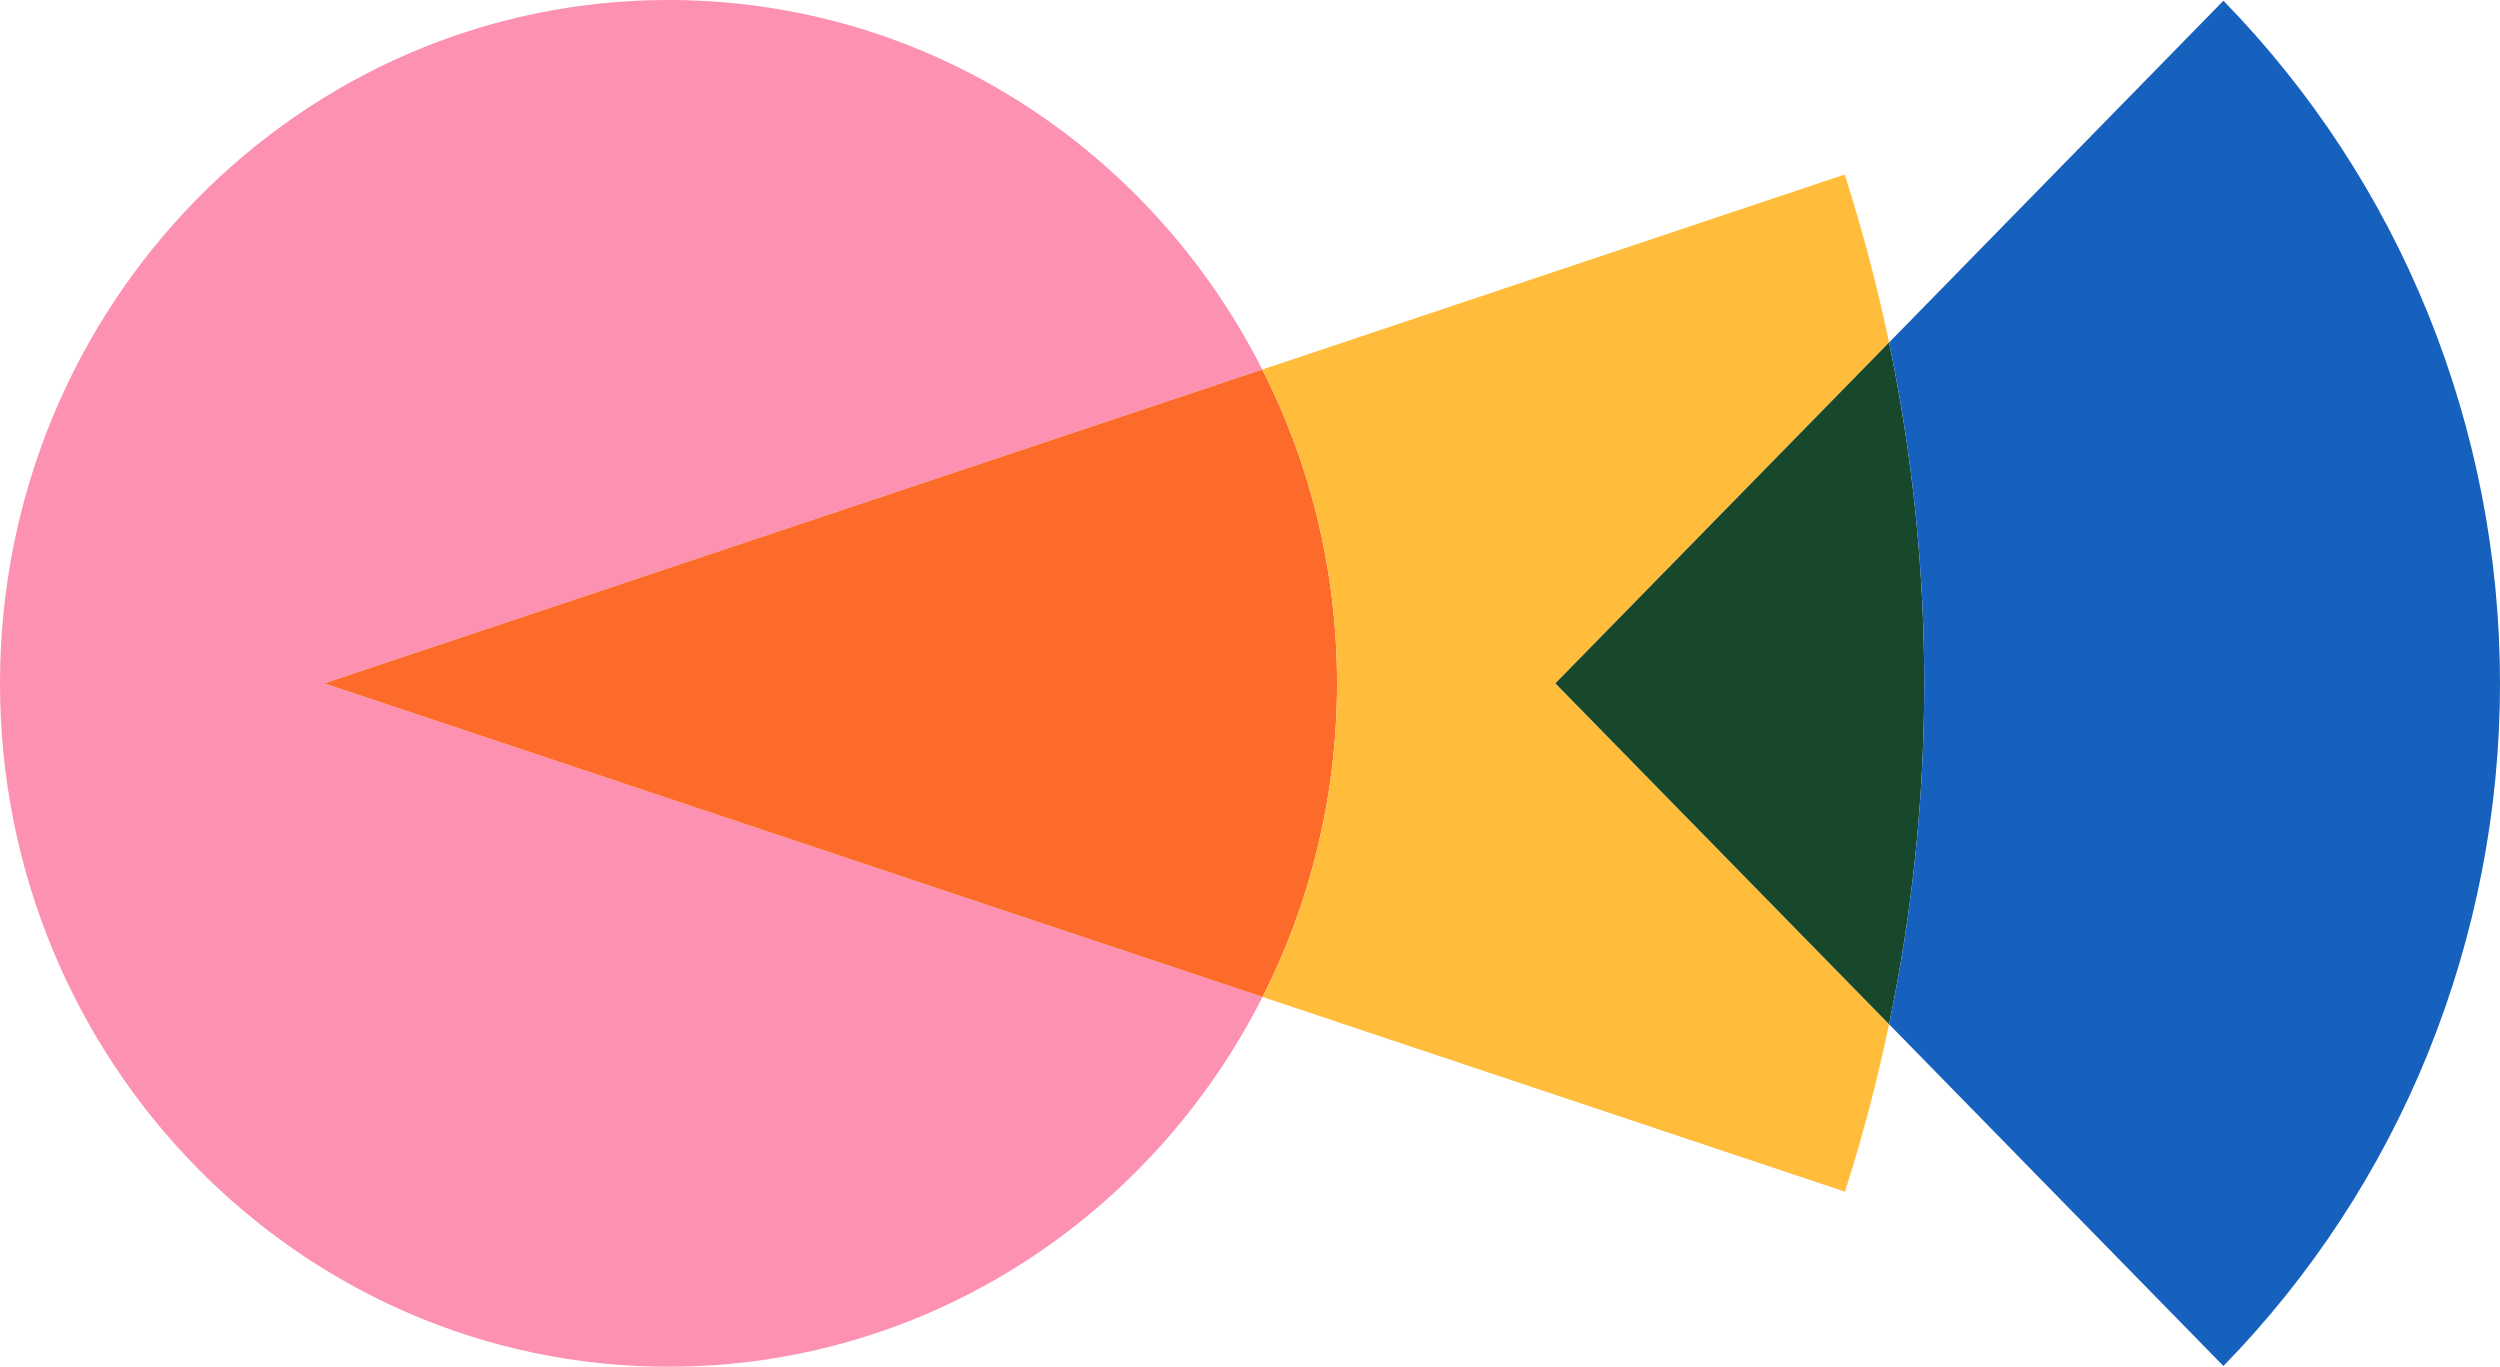
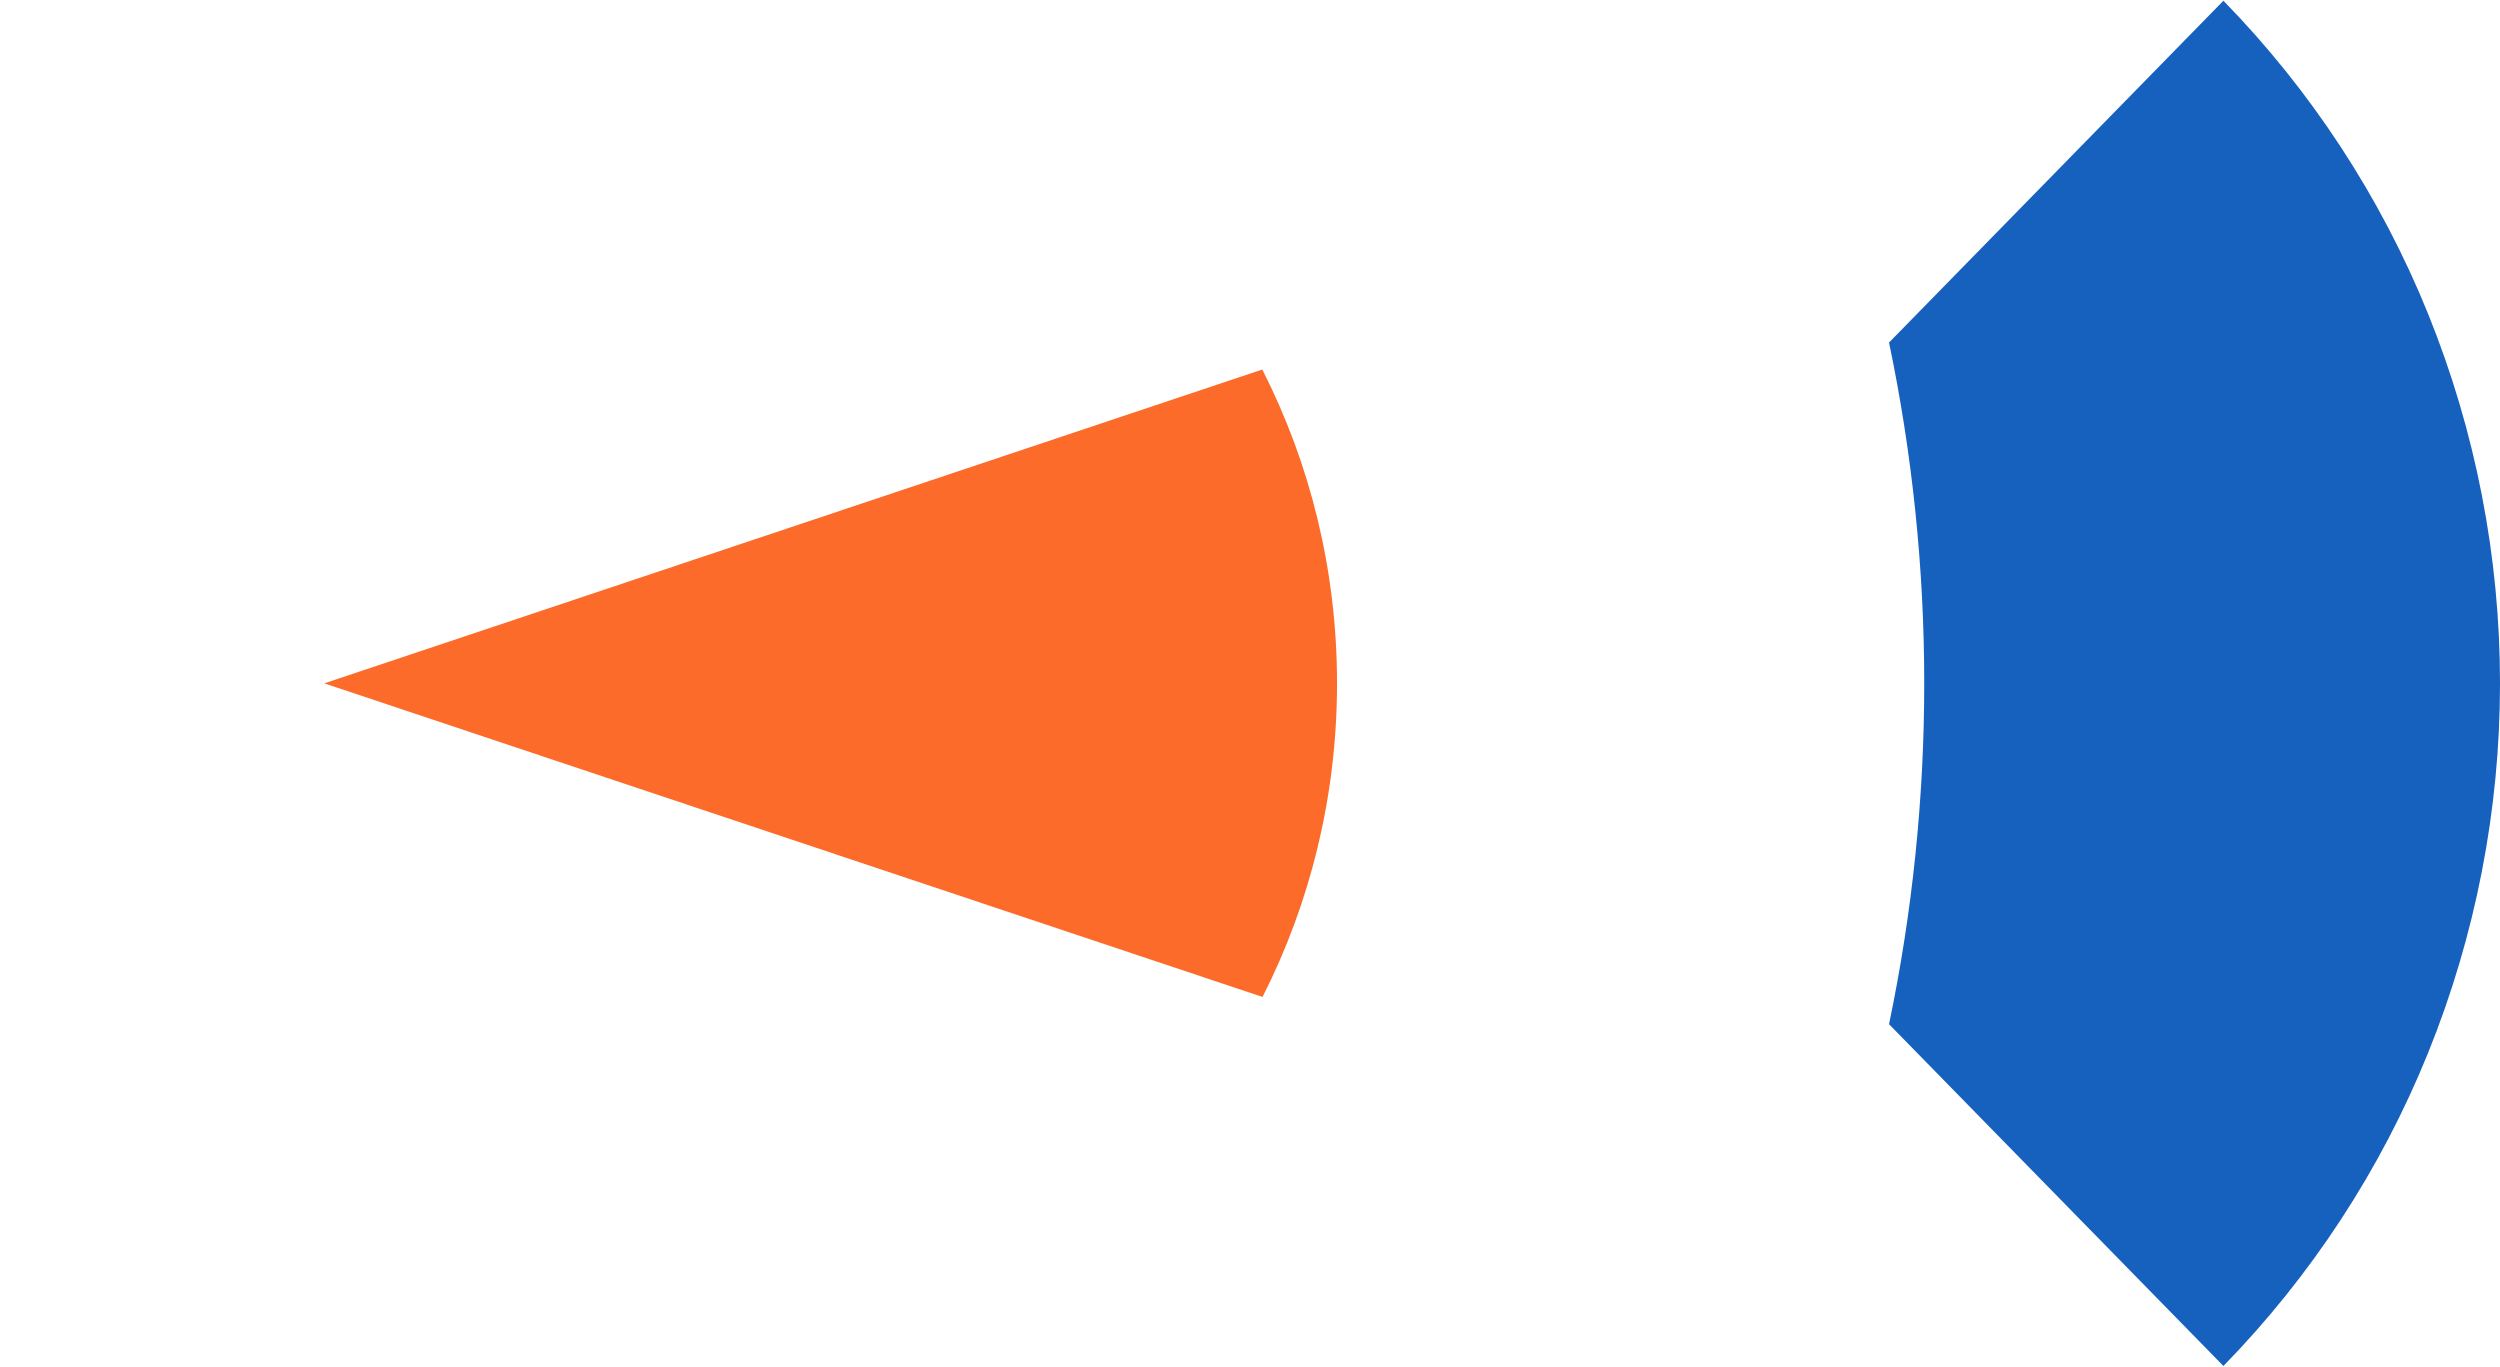
<svg xmlns="http://www.w3.org/2000/svg" width="589" height="322" viewBox="0 0 589 322" fill="none">
  <g clip-path="url(#clip0_375_5308)">
-     <path d="M297.445 234.884C271.278 286.62 218.444 322 157.5 322C70.556 322 0 249.933 0 161C0 72.067 70.556 0 157.5 0C218.444 0 271.222 35.324 297.389 87.059L76.389 161L297.445 234.884Z" fill="#FC91B1" />
    <path d="M315.003 160.999C315.003 187.634 308.669 212.792 297.447 234.883L76.392 160.999L297.392 87.059C308.669 109.207 315.003 134.365 315.003 160.999Z" fill="#FC6B29" />
-     <path d="M366.448 160.999L445.059 241.3C442.281 254.589 438.837 267.765 434.67 280.77L297.448 234.883C308.67 212.792 315.004 187.634 315.004 160.999C315.004 134.365 308.67 109.207 297.393 87.058L434.615 41.115C438.781 54.177 442.281 67.352 445.059 80.698L366.448 160.999Z" fill="#FFBD3B" />
-     <path d="M445.055 241.301L366.444 160.999L445.055 80.698C456.111 133.627 456.111 188.372 445.055 241.301Z" fill="#17482C" />
    <path d="M589.002 161C589.002 190.871 583.224 220.459 572.058 248.059C560.891 275.659 544.447 300.703 523.835 321.829L445.058 241.301C456.113 188.372 456.113 133.627 445.058 80.698L523.835 0.17C544.447 21.296 560.891 46.34 572.058 73.94C583.224 101.54 589.002 131.128 589.002 161Z" fill="#1761BE" />
  </g>
  <defs>
    <clipPath id="clip0_375_5308">
      <rect width="589" height="322" fill="white" />
    </clipPath>
  </defs>
</svg>